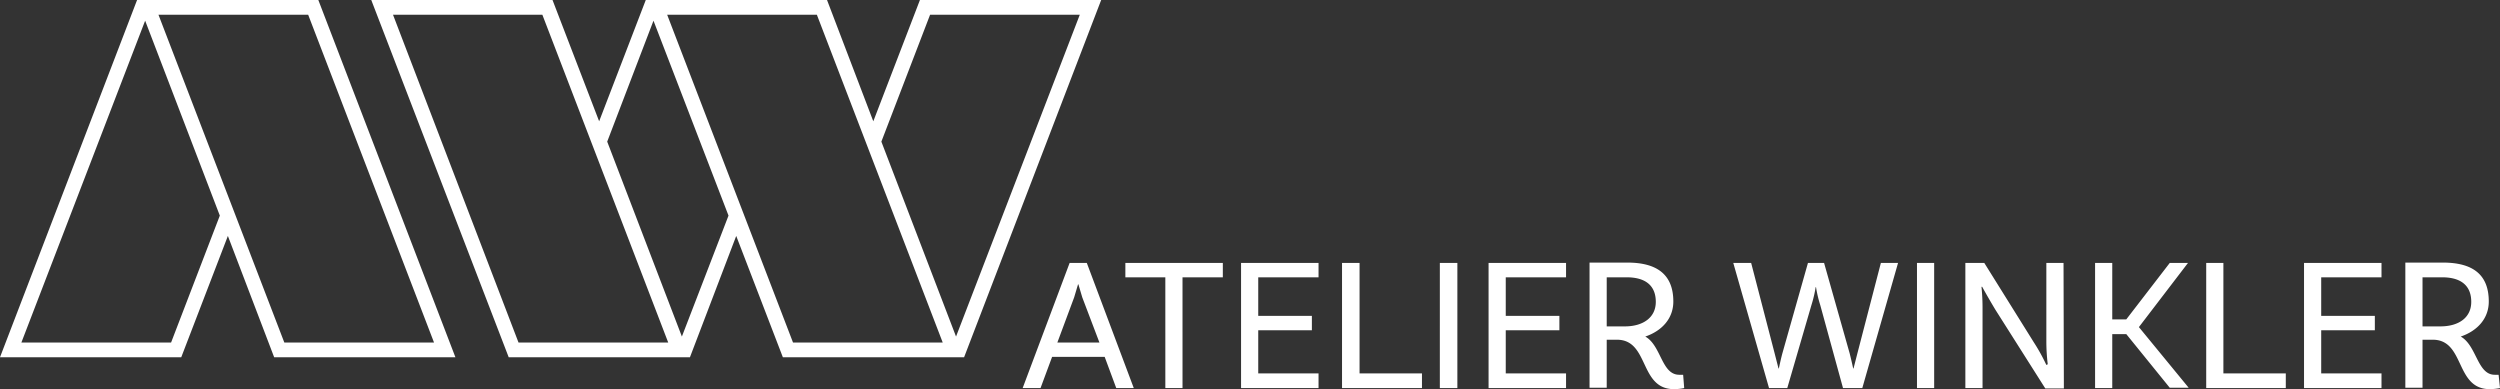
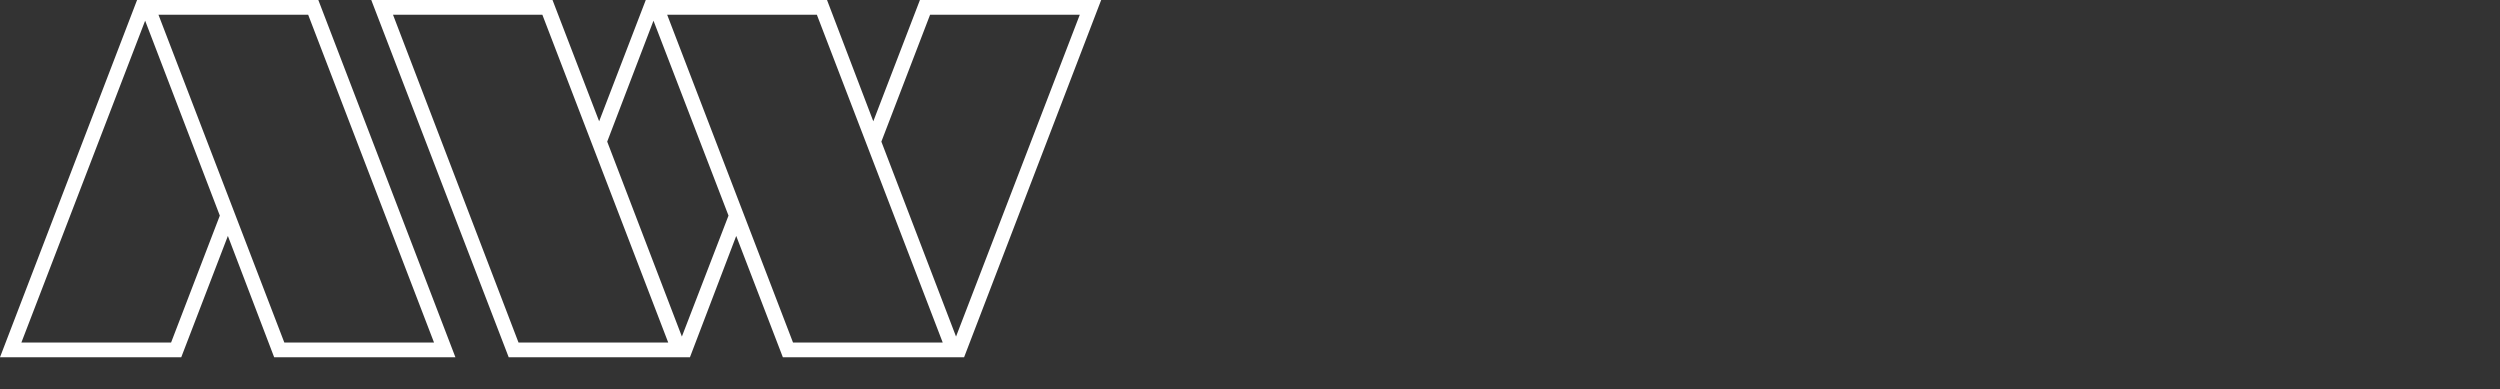
<svg xmlns="http://www.w3.org/2000/svg" viewBox="0 0 713.1 111">
  <rect x="0" y="0" width="713.1" height="111" fill="#333333" stroke="none" />
  <defs>
    <style>.cls-1{fill:none;}.cls-2{fill:#fff;}.cls-3{clip-path:url(#clip-path);}</style>
    <clipPath id="clip-path" transform="translate(0 0)">
-       <rect class="cls-1" width="713.1" height="110.99" />
-     </clipPath>
+       </clipPath>
  </defs>
  <title>Element 1</title>
  <g id="Ebene_2" data-name="Ebene 2">
    <g id="Ebene_1-2" data-name="Ebene 1">
      <path class="cls-2" d="M173.2,40.4,186.4,5.9l21.4,55.6L194.5,96ZM112.1,4.2h42.6l35.9,93.5H147.9Zm78.2,0H233l35.9,93.5H226.2Zm61.1,36.2L265.3,4.2H308L272.7,96ZM262.4,0,249.1,34.6,235.9,0H184.2L170.9,34.6,157.6,0H105.9l39.2,101.9h51.7L210,67.3l13.3,34.6H275L314.1,0Z" transform="translate(0 0)" />
      <path class="cls-2" d="M41.4,5.9,62.7,61.5,48.8,97.7H6.1Zm3.8-1.7H87.9l35.9,93.5H81.1ZM39.1,0,0,101.9H51.7L65,67.3l13.2,34.6h51.7L90.8,0H39.1Z" transform="translate(0 0)" />
      <g class="cls-3">
        <path class="cls-2" d="M691,93.1v-14h5.6c5.4,0,8.3,2.4,8.3,7s-3.7,7-8.8,7Zm21.7,13.8h-1.1c-5,0-5.1-8.3-9.7-10.9,4.7-1.6,8-5.1,8-10,0-7.8-4.7-11.1-13.1-11.1H686.1v35.7H691V96.9h2.9c9.3,0,6.3,14.1,16.3,14.1a15.7,15.7,0,0,0,2.9-.3ZM679.3,79.1V75H657.2v35.7h22.1v-4.2H662.1V94.2h15.3V90.1H662.1v-11Zm-45.1,27.4V75h-4.9v35.7H652v-4.2Zm-15.3,4.1h5.4L610.1,93.3l14-18.3h-5.2L606.5,91.1h-4V75h-4.9v35.7h4.9V95.3h4ZM588.6,75h-4.9V97.5a54.1,54.1,0,0,0,.4,6.4l-.4.2a52.6,52.6,0,0,0-3.6-6.5L566,75h-5.4v35.7h4.9V88.2a61.2,61.2,0,0,0-.3-6.4h.2c.3.6,2.4,4.3,3.8,6.6l14.2,22.4h5.3Zm-41.8,35.7h4.9V75h-4.9ZM536.5,75l-6.7,25.8-1.1,4.3h-.1c-.3-1.4-.6-2.7-1-4.3L520.3,75h-4.6l-7.3,25.8c-.4,1.5-.7,2.9-1,4.3h-.1l-1.1-4.3L499.5,75h-5.1l10.2,35.7h5.2L516.7,87a34.7,34.7,0,0,0,1.2-5.1h.1a34.7,34.7,0,0,0,1.2,5.1l6.5,23.7h5.5L541.4,75ZM458.3,93.1v-14H464c5.4,0,8.3,2.4,8.3,7s-3.8,7-8.8,7Zm21.8,13.8H479c-5.1,0-5.1-8.3-9.7-10.9,4.7-1.6,8-5.1,8-10,0-7.8-4.8-11.1-13.1-11.1H453.4v35.7h4.9V96.9h2.9c9.3,0,6.3,14.1,16.3,14.1a14.4,14.4,0,0,0,2.9-.3ZM446.7,79.1V75H424.6v35.7h22.1v-4.2H429.5V94.2h15.3V90.1H429.5v-11Zm-36,31.6h5V75h-5Zm-22.9-4.2V75h-5v35.7h22.8v-4.2ZM376.1,79.1V75H354v35.7h22.1v-4.2H358.9V94.2h15.3V90.1H358.9v-11Zm-43.7,31.6h4.9V79.1h11.5V75H321v4.1h11.4Zm-30.8-13,4.8-12.9,1.1-3.7h.1l1.1,3.7,4.9,12.9Zm16.8,13h5L310,75h-4.9l-13.4,35.7h5.1l3.3-8.9h15Z" transform="translate(0 0)" />
      </g>
    </g>
  </g>
</svg>